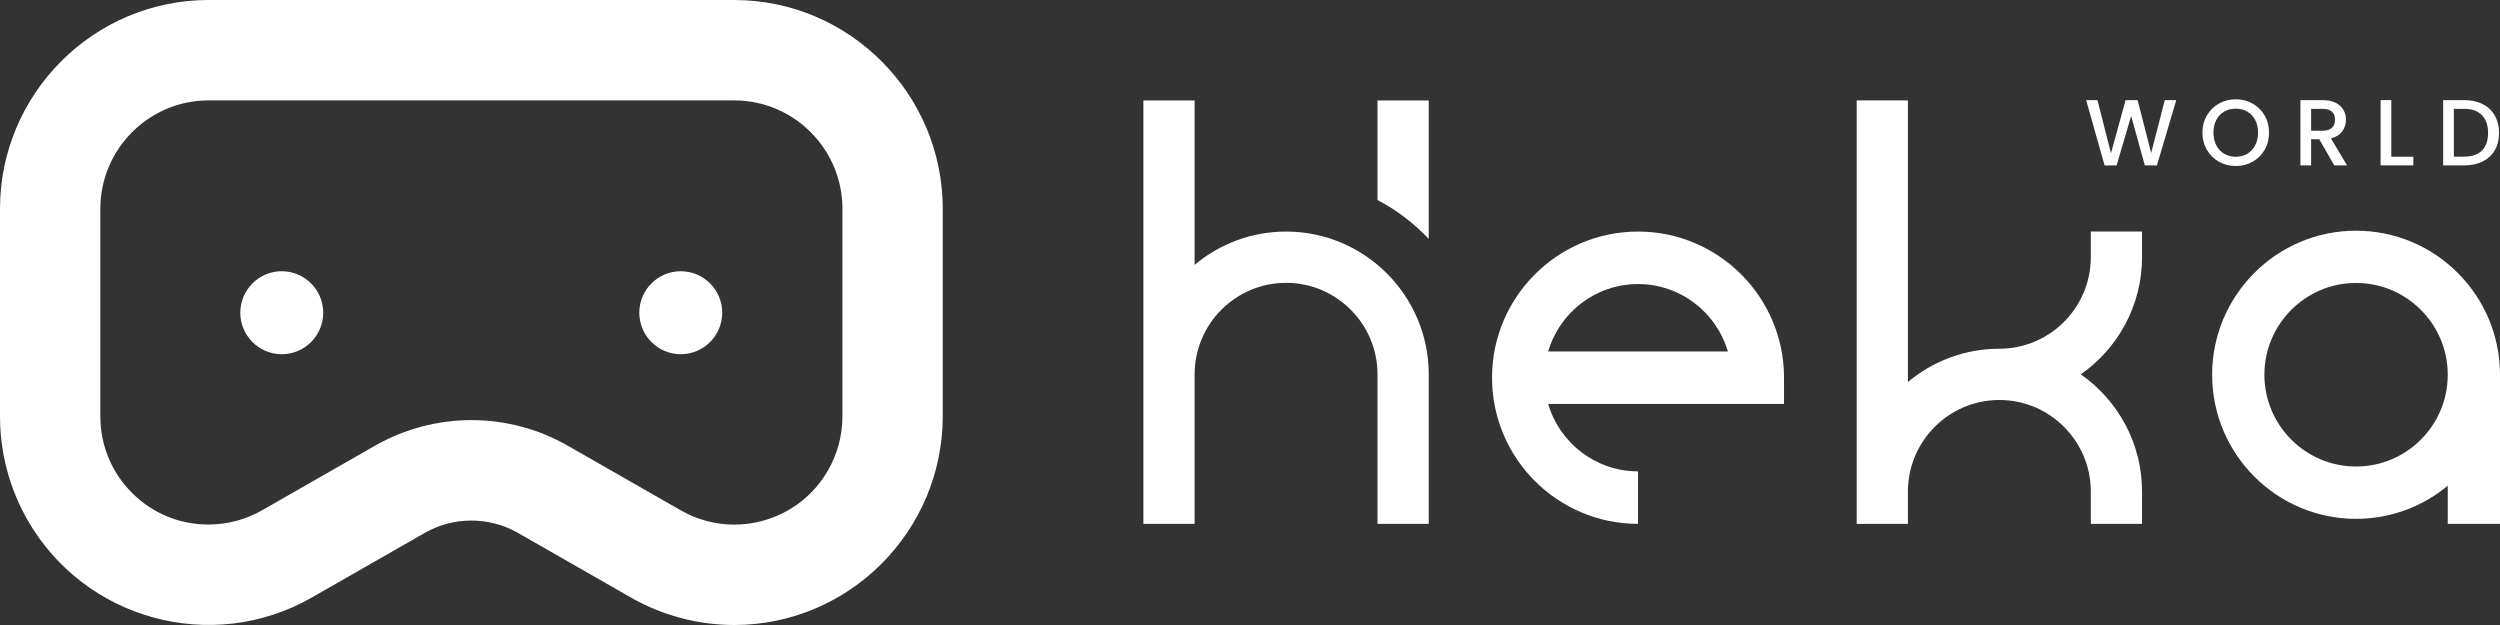
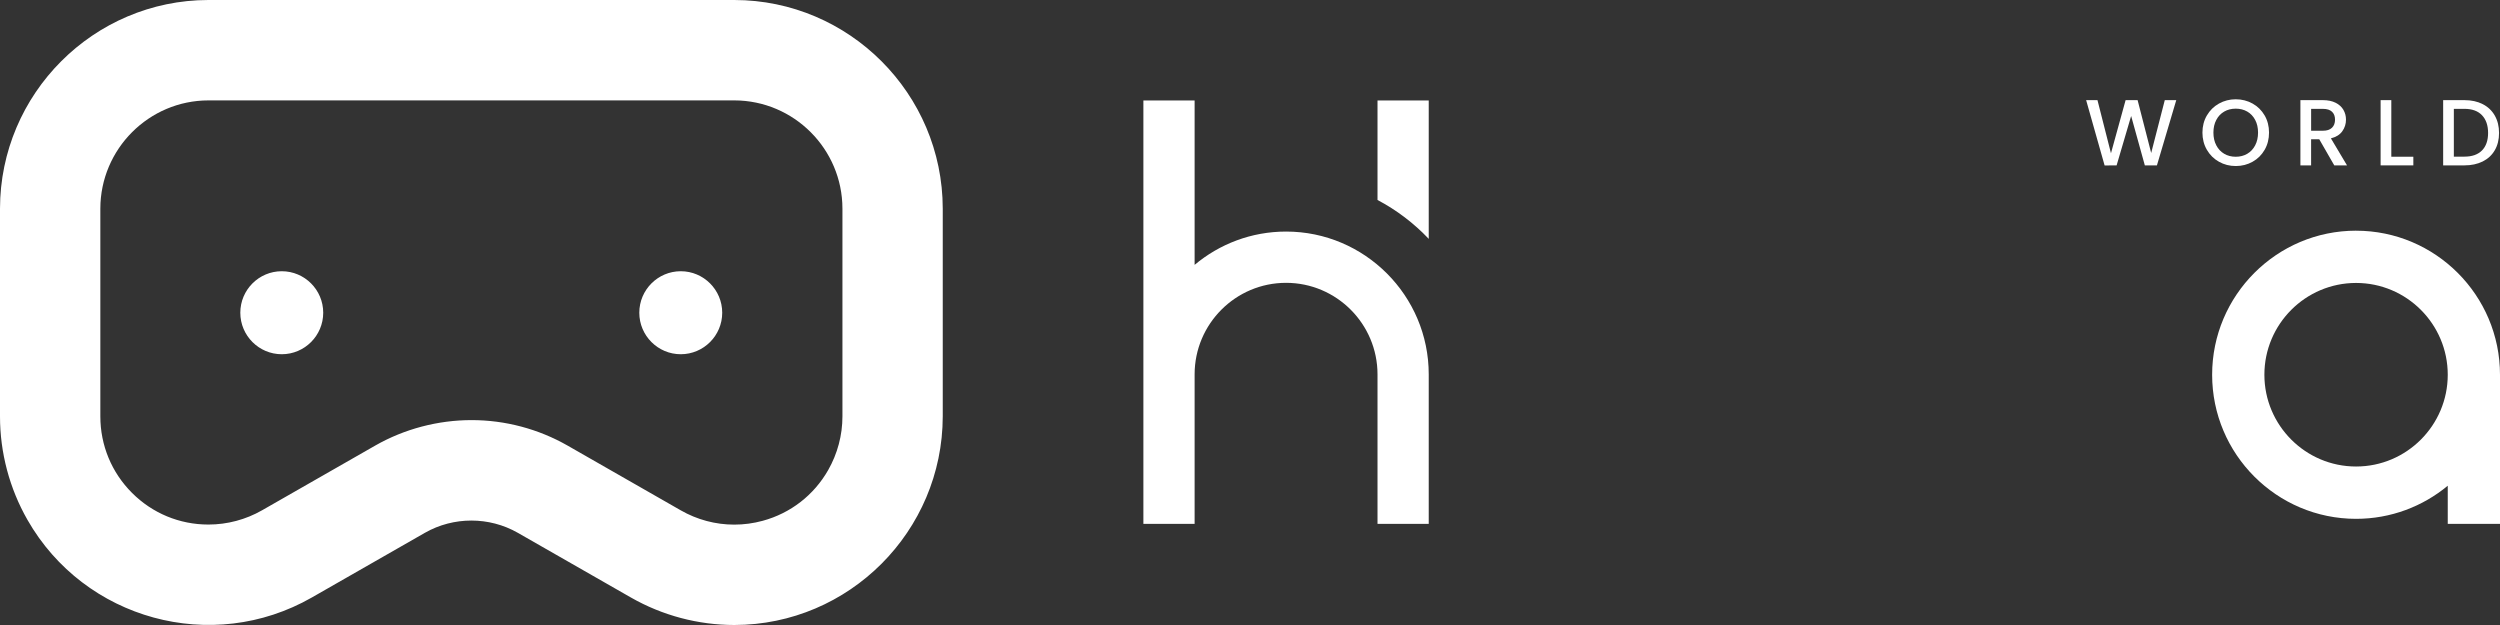
<svg xmlns="http://www.w3.org/2000/svg" width="240" height="60" viewBox="0 0 240 60" fill="none">
  <rect x="0" y="0" width="240" height="60" fill="#333333" stroke="none" />
  <g clip-path="url(#clip0_57_911)">
    <path d="M65.353 26.038C63.158 26.038 61.373 27.825 61.373 30.022C61.373 32.219 63.158 34.006 65.353 34.006C67.548 34.006 69.333 32.219 69.333 30.022C69.333 27.825 67.548 26.038 65.353 26.038Z" fill="white" />
    <path d="M27.05 26.038C24.855 26.038 23.07 27.825 23.07 30.022C23.07 32.219 24.855 34.006 27.05 34.006C29.244 34.006 31.029 32.219 31.029 30.022C31.029 27.825 29.244 26.038 27.05 26.038Z" fill="white" />
    <path d="M70.496 0H20.006C8.986 0.014 0.014 8.995 0 20.028V39.972C0 43.452 0.911 46.886 2.636 49.906C8.11 59.494 20.356 62.84 29.934 57.361L40.794 51.148C43.542 49.583 46.959 49.583 49.703 51.146L60.568 57.361C63.586 59.086 67.017 59.998 70.494 60H70.499C81.518 59.989 90.49 51.005 90.504 39.972V20.026C90.493 8.995 81.518 0.014 70.496 0ZM80.874 39.972C80.874 41.777 80.4 43.559 79.505 45.127C78.13 47.536 75.899 49.266 73.226 49.995C72.327 50.241 71.405 50.364 70.483 50.364C68.693 50.364 66.917 49.89 65.349 48.99L54.482 42.773C51.681 41.175 48.496 40.33 45.273 40.33C42.049 40.33 38.825 41.175 36.022 42.775L25.158 48.988C23.594 49.883 21.813 50.357 20.01 50.357C17.237 50.357 14.633 49.277 12.672 47.315C10.712 45.355 9.633 42.745 9.633 39.97V20.028C9.64 14.306 14.293 9.645 20.008 9.638H70.494C76.211 9.645 80.867 14.303 80.874 20.024V39.967V39.972Z" fill="white" />
-     <path d="M157.25 22.23C149.521 22.23 143.235 28.524 143.235 36.259C143.235 43.994 149.523 50.289 157.25 50.289V45.25C153.171 45.25 149.717 42.513 148.626 38.778H171.266V36.259C171.266 28.522 164.978 22.23 157.25 22.23ZM148.626 33.741C149.717 30.006 153.171 27.268 157.25 27.268C161.33 27.268 164.784 30.006 165.875 33.741H148.626Z" fill="white" />
-     <path d="M200.718 24.691C200.718 29.536 196.779 33.479 191.939 33.479C188.601 33.479 185.539 34.682 183.16 36.676V9.64H178.242V50.289H183.16V47.187C183.16 42.342 187.098 38.399 191.939 38.399C196.779 38.399 200.718 42.342 200.718 47.187V50.289H205.635V47.187C205.635 42.533 203.306 38.417 199.755 35.938C203.306 33.458 205.635 29.342 205.635 24.689V22.227H200.718V24.689V24.691Z" fill="white" />
    <path d="M123.462 22.23C120.124 22.23 117.062 23.433 114.683 25.427V9.643H109.765V50.291H114.683V35.94C114.683 31.095 118.621 27.152 123.462 27.152C128.302 27.152 132.241 31.095 132.241 35.94V50.291H137.158V35.94C137.158 28.381 131.014 22.23 123.462 22.23Z" fill="white" />
    <path d="M132.241 19.198C134.08 20.169 135.74 21.434 137.158 22.932V9.643H132.241V19.201V19.198Z" fill="white" />
    <path d="M226.183 22.145C218.565 22.145 212.365 28.349 212.365 35.976C212.365 43.604 218.562 49.808 226.183 49.808C229.525 49.808 232.592 48.614 234.984 46.631V50.293H240V35.979C240 28.353 233.803 22.147 226.183 22.147V22.145ZM226.183 44.785C221.329 44.785 217.381 40.833 217.381 35.974C217.381 31.115 221.329 27.163 226.183 27.163C231.037 27.163 234.984 31.115 234.984 35.974C234.984 40.833 231.037 44.785 226.183 44.785Z" fill="white" />
    <path d="M208.921 9.613L207.065 15.876H205.904L204.59 11.135L203.195 15.876L202.043 15.885L200.269 9.613H201.357L202.653 14.713L204.058 9.613H205.21L206.514 14.686L207.819 9.613H208.918H208.921Z" fill="white" />
    <path d="M213.023 15.529C212.534 15.256 212.147 14.875 211.862 14.385C211.577 13.895 211.434 13.344 211.434 12.73C211.434 12.117 211.577 11.568 211.862 11.081C212.147 10.593 212.534 10.214 213.023 9.941C213.513 9.668 214.048 9.531 214.631 9.531C215.213 9.531 215.758 9.668 216.247 9.941C216.737 10.214 217.121 10.595 217.404 11.081C217.686 11.568 217.827 12.117 217.827 12.73C217.827 13.344 217.686 13.895 217.404 14.385C217.121 14.875 216.737 15.256 216.247 15.529C215.758 15.803 215.218 15.939 214.631 15.939C214.043 15.939 213.513 15.803 213.023 15.529ZM215.737 14.763C216.06 14.574 216.315 14.303 216.497 13.952C216.68 13.601 216.773 13.193 216.773 12.73C216.773 12.268 216.682 11.862 216.497 11.514C216.313 11.165 216.06 10.898 215.737 10.711C215.414 10.524 215.045 10.431 214.631 10.431C214.216 10.431 213.847 10.524 213.524 10.711C213.201 10.898 212.946 11.165 212.764 11.514C212.579 11.862 212.488 12.268 212.488 12.73C212.488 13.193 212.579 13.601 212.764 13.952C212.946 14.303 213.201 14.574 213.524 14.763C213.847 14.953 214.216 15.048 214.631 15.048C215.045 15.048 215.414 14.953 215.737 14.763Z" fill="white" />
    <path d="M224.09 15.876L222.649 13.371H221.866V15.876H220.839V9.613H223C223.48 9.613 223.885 9.697 224.22 9.866C224.552 10.034 224.803 10.26 224.967 10.543C225.131 10.825 225.215 11.14 225.215 11.488C225.215 11.896 225.097 12.268 224.86 12.601C224.623 12.933 224.259 13.161 223.767 13.282L225.315 15.878H224.09V15.876ZM221.868 12.55H223.002C223.387 12.55 223.676 12.455 223.872 12.263C224.068 12.072 224.163 11.812 224.163 11.488C224.163 11.165 224.068 10.91 223.874 10.727C223.683 10.545 223.391 10.451 223.002 10.451H221.868V12.55Z" fill="white" />
    <path d="M229.566 15.046H231.681V15.876H228.539V9.613H229.566V15.046Z" fill="white" />
    <path d="M238.338 9.996C238.839 10.251 239.226 10.618 239.499 11.094C239.772 11.573 239.909 12.129 239.909 12.765C239.909 13.4 239.772 13.954 239.499 14.424C239.226 14.893 238.839 15.251 238.338 15.502C237.837 15.75 237.254 15.876 236.587 15.876H234.543V9.613H236.587C237.254 9.613 237.837 9.74 238.338 9.996ZM238.272 14.442C238.661 14.046 238.857 13.487 238.857 12.765C238.857 12.042 238.661 11.47 238.272 11.062C237.883 10.654 237.32 10.449 236.587 10.449H235.569V15.037H236.587C237.32 15.037 237.88 14.839 238.272 14.442Z" fill="white" />
  </g>
  <defs>
    <clipPath id="clip0_57_911">
      <rect width="240" height="60" fill="white" />
    </clipPath>
  </defs>
</svg>